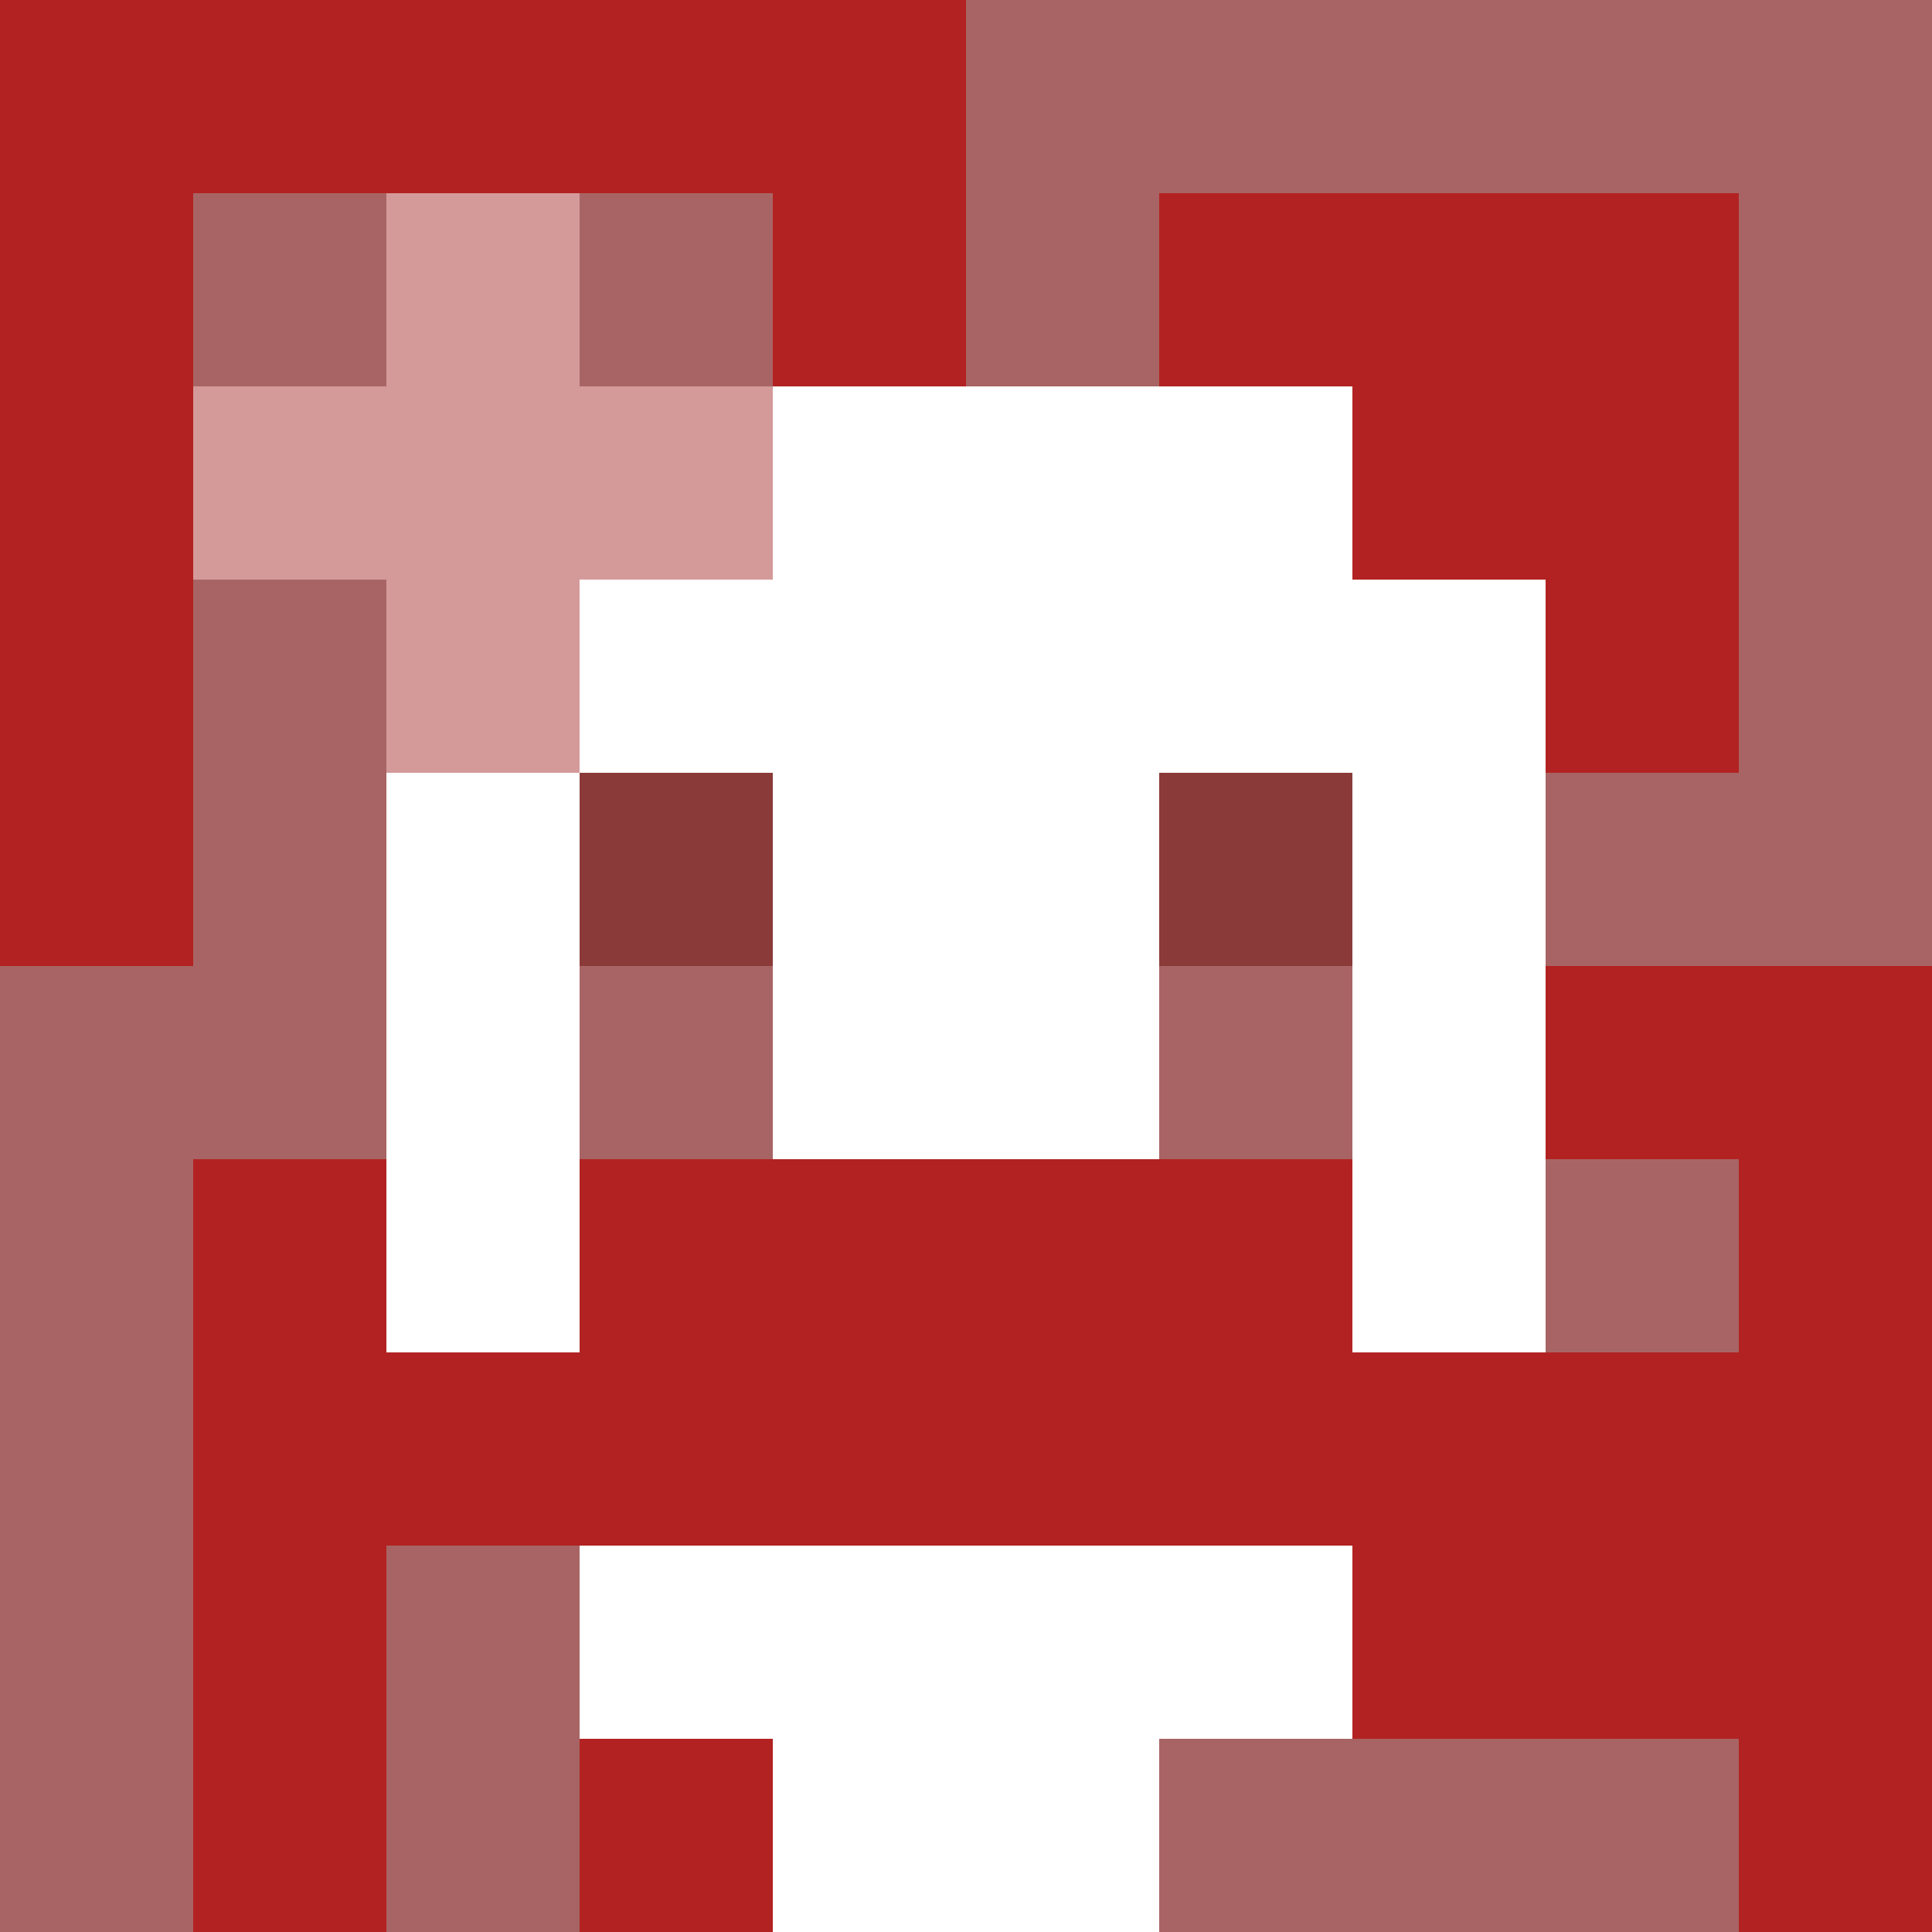
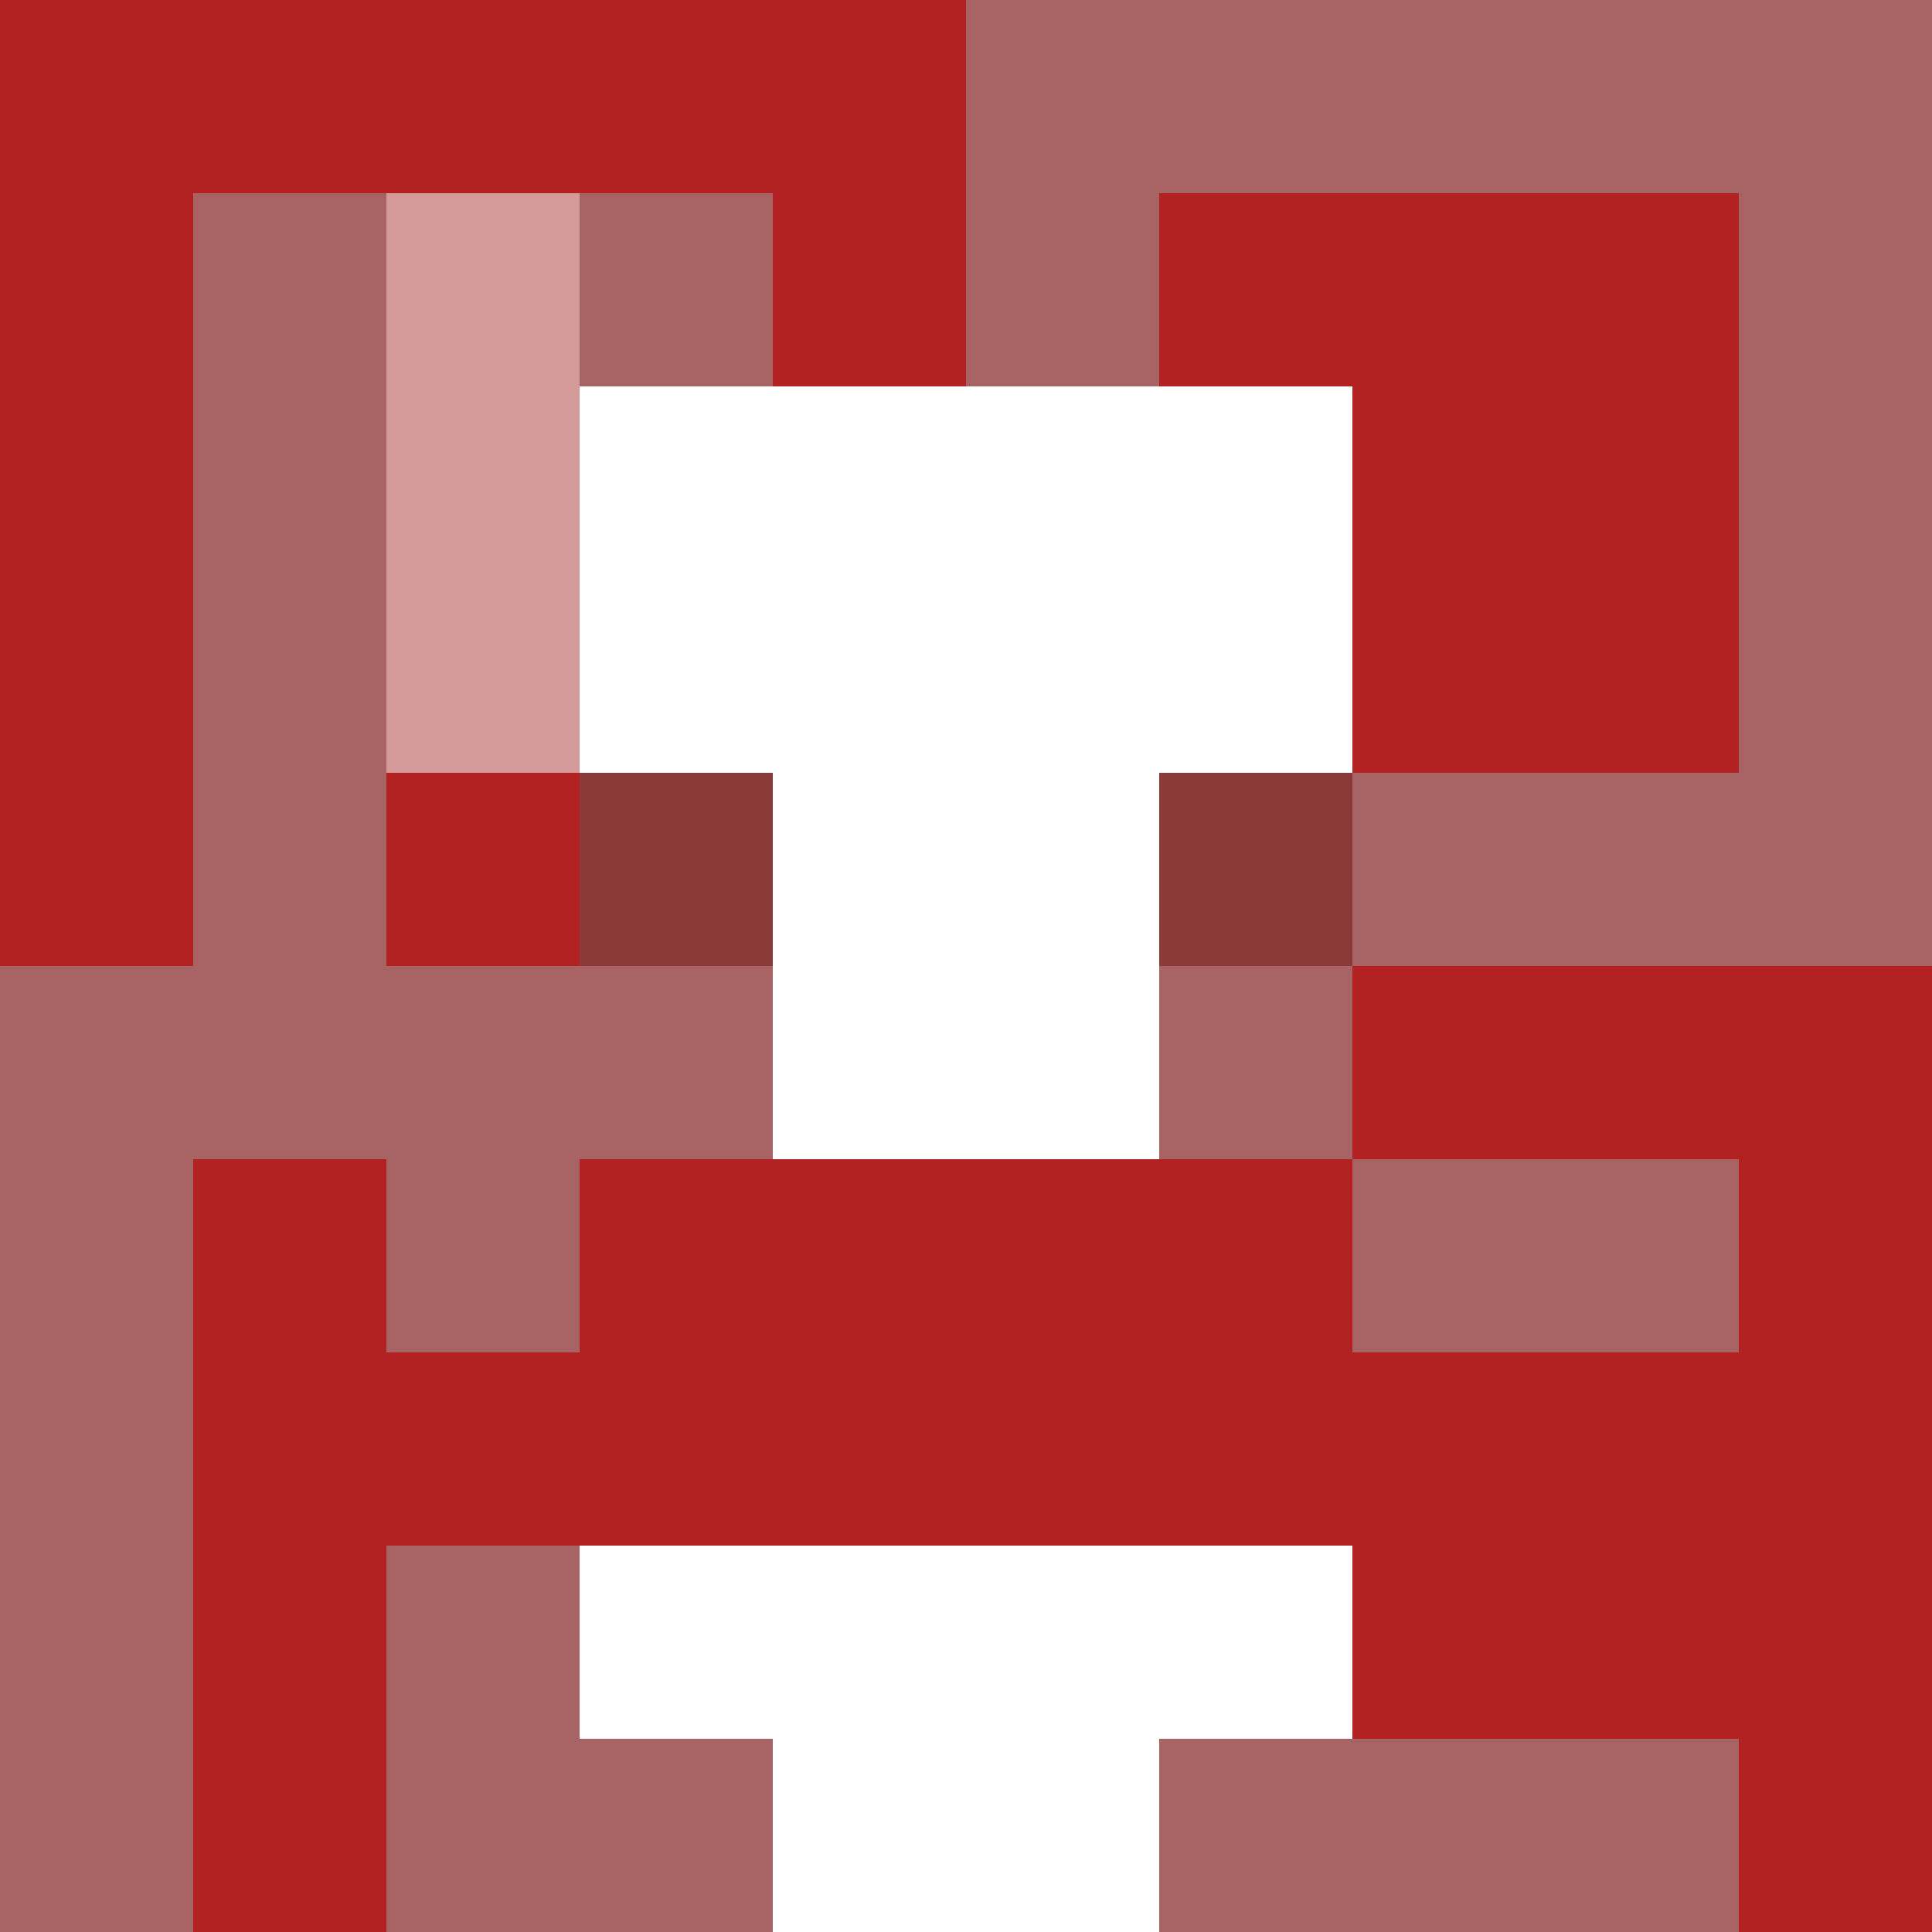
<svg xmlns="http://www.w3.org/2000/svg" version="1.1" width="600" height="600" viewBox="0 0 123 123">
  <title>'goose-pfp-flower' by Dmitri Cherniak</title>
  <desc>The Goose Is Loose (Red Edition)</desc>
  <rect width="100%" height="100%" fill="#060404" />
  <g>
    <g id="0-0">
      <rect x="0" y="0" height="123" width="123" fill="#A86464" />
      <g>
        <rect id="0-0-0-0-5-1" x="0" y="0" width="61.5" height="12.3" fill="#B22222" />
        <rect id="0-0-0-0-1-5" x="0" y="0" width="12.3" height="61.5" fill="#B22222" />
        <rect id="0-0-2-0-1-5" x="24.6" y="0" width="12.3" height="61.5" fill="#B22222" />
        <rect id="0-0-4-0-1-5" x="49.2" y="0" width="12.3" height="61.5" fill="#B22222" />
        <rect id="0-0-6-1-3-3" x="73.8" y="12.3" width="36.9" height="36.9" fill="#B22222" />
        <rect id="0-0-1-6-1-4" x="12.3" y="73.8" width="12.3" height="49.2" fill="#B22222" />
-         <rect id="0-0-3-6-1-4" x="36.9" y="73.8" width="12.3" height="49.2" fill="#B22222" />
        <rect id="0-0-5-5-5-1" x="61.5" y="61.5" width="61.5" height="12.3" fill="#B22222" />
        <rect id="0-0-5-8-5-1" x="61.5" y="98.4" width="61.5" height="12.3" fill="#B22222" />
        <rect id="0-0-5-5-1-5" x="61.5" y="61.5" width="12.3" height="61.5" fill="#B22222" />
        <rect id="0-0-9-5-1-5" x="110.7" y="61.5" width="12.3" height="61.5" fill="#B22222" />
      </g>
      <g>
        <rect id="0-0-3-2-4-7" x="36.9" y="24.6" width="49.2" height="86.1" fill="#FFFFFF" />
-         <rect id="0-0-2-3-6-5" x="24.6" y="36.9" width="73.8" height="61.5" fill="#FFFFFF" />
        <rect id="0-0-4-8-2-2" x="49.2" y="98.4" width="24.6" height="24.6" fill="#FFFFFF" />
        <rect id="0-0-1-7-8-1" x="12.3" y="86.1" width="98.4" height="12.3" fill="#B22222" />
        <rect id="0-0-3-6-4-2" x="36.9" y="73.8" width="49.2" height="24.6" fill="#B22222" />
        <rect id="0-0-3-4-1-1" x="36.9" y="49.2" width="12.3" height="12.3" fill="#8B3A3A" />
        <rect id="0-0-6-4-1-1" x="73.8" y="49.2" width="12.3" height="12.3" fill="#8B3A3A" />
        <rect id="0-0-3-5-1-1" x="36.9" y="61.5" width="12.3" height="12.3" fill="#A86464" />
        <rect id="0-0-6-5-1-1" x="73.8" y="61.5" width="12.3" height="12.3" fill="#A86464" />
-         <rect id="0-0-1-2-3-1" x="12.3" y="24.6" width="36.9" height="12.3" fill="#D49A9A" />
        <rect id="0-0-2-1-1-3" x="24.6" y="12.3" width="12.3" height="36.9" fill="#D49A9A" />
        <rect id="0-0-2-2-1-1" x="24.6" y="24.6" width="12.3" height="12.3" fill="#D49A9A" />
      </g>
    </g>
  </g>
</svg>